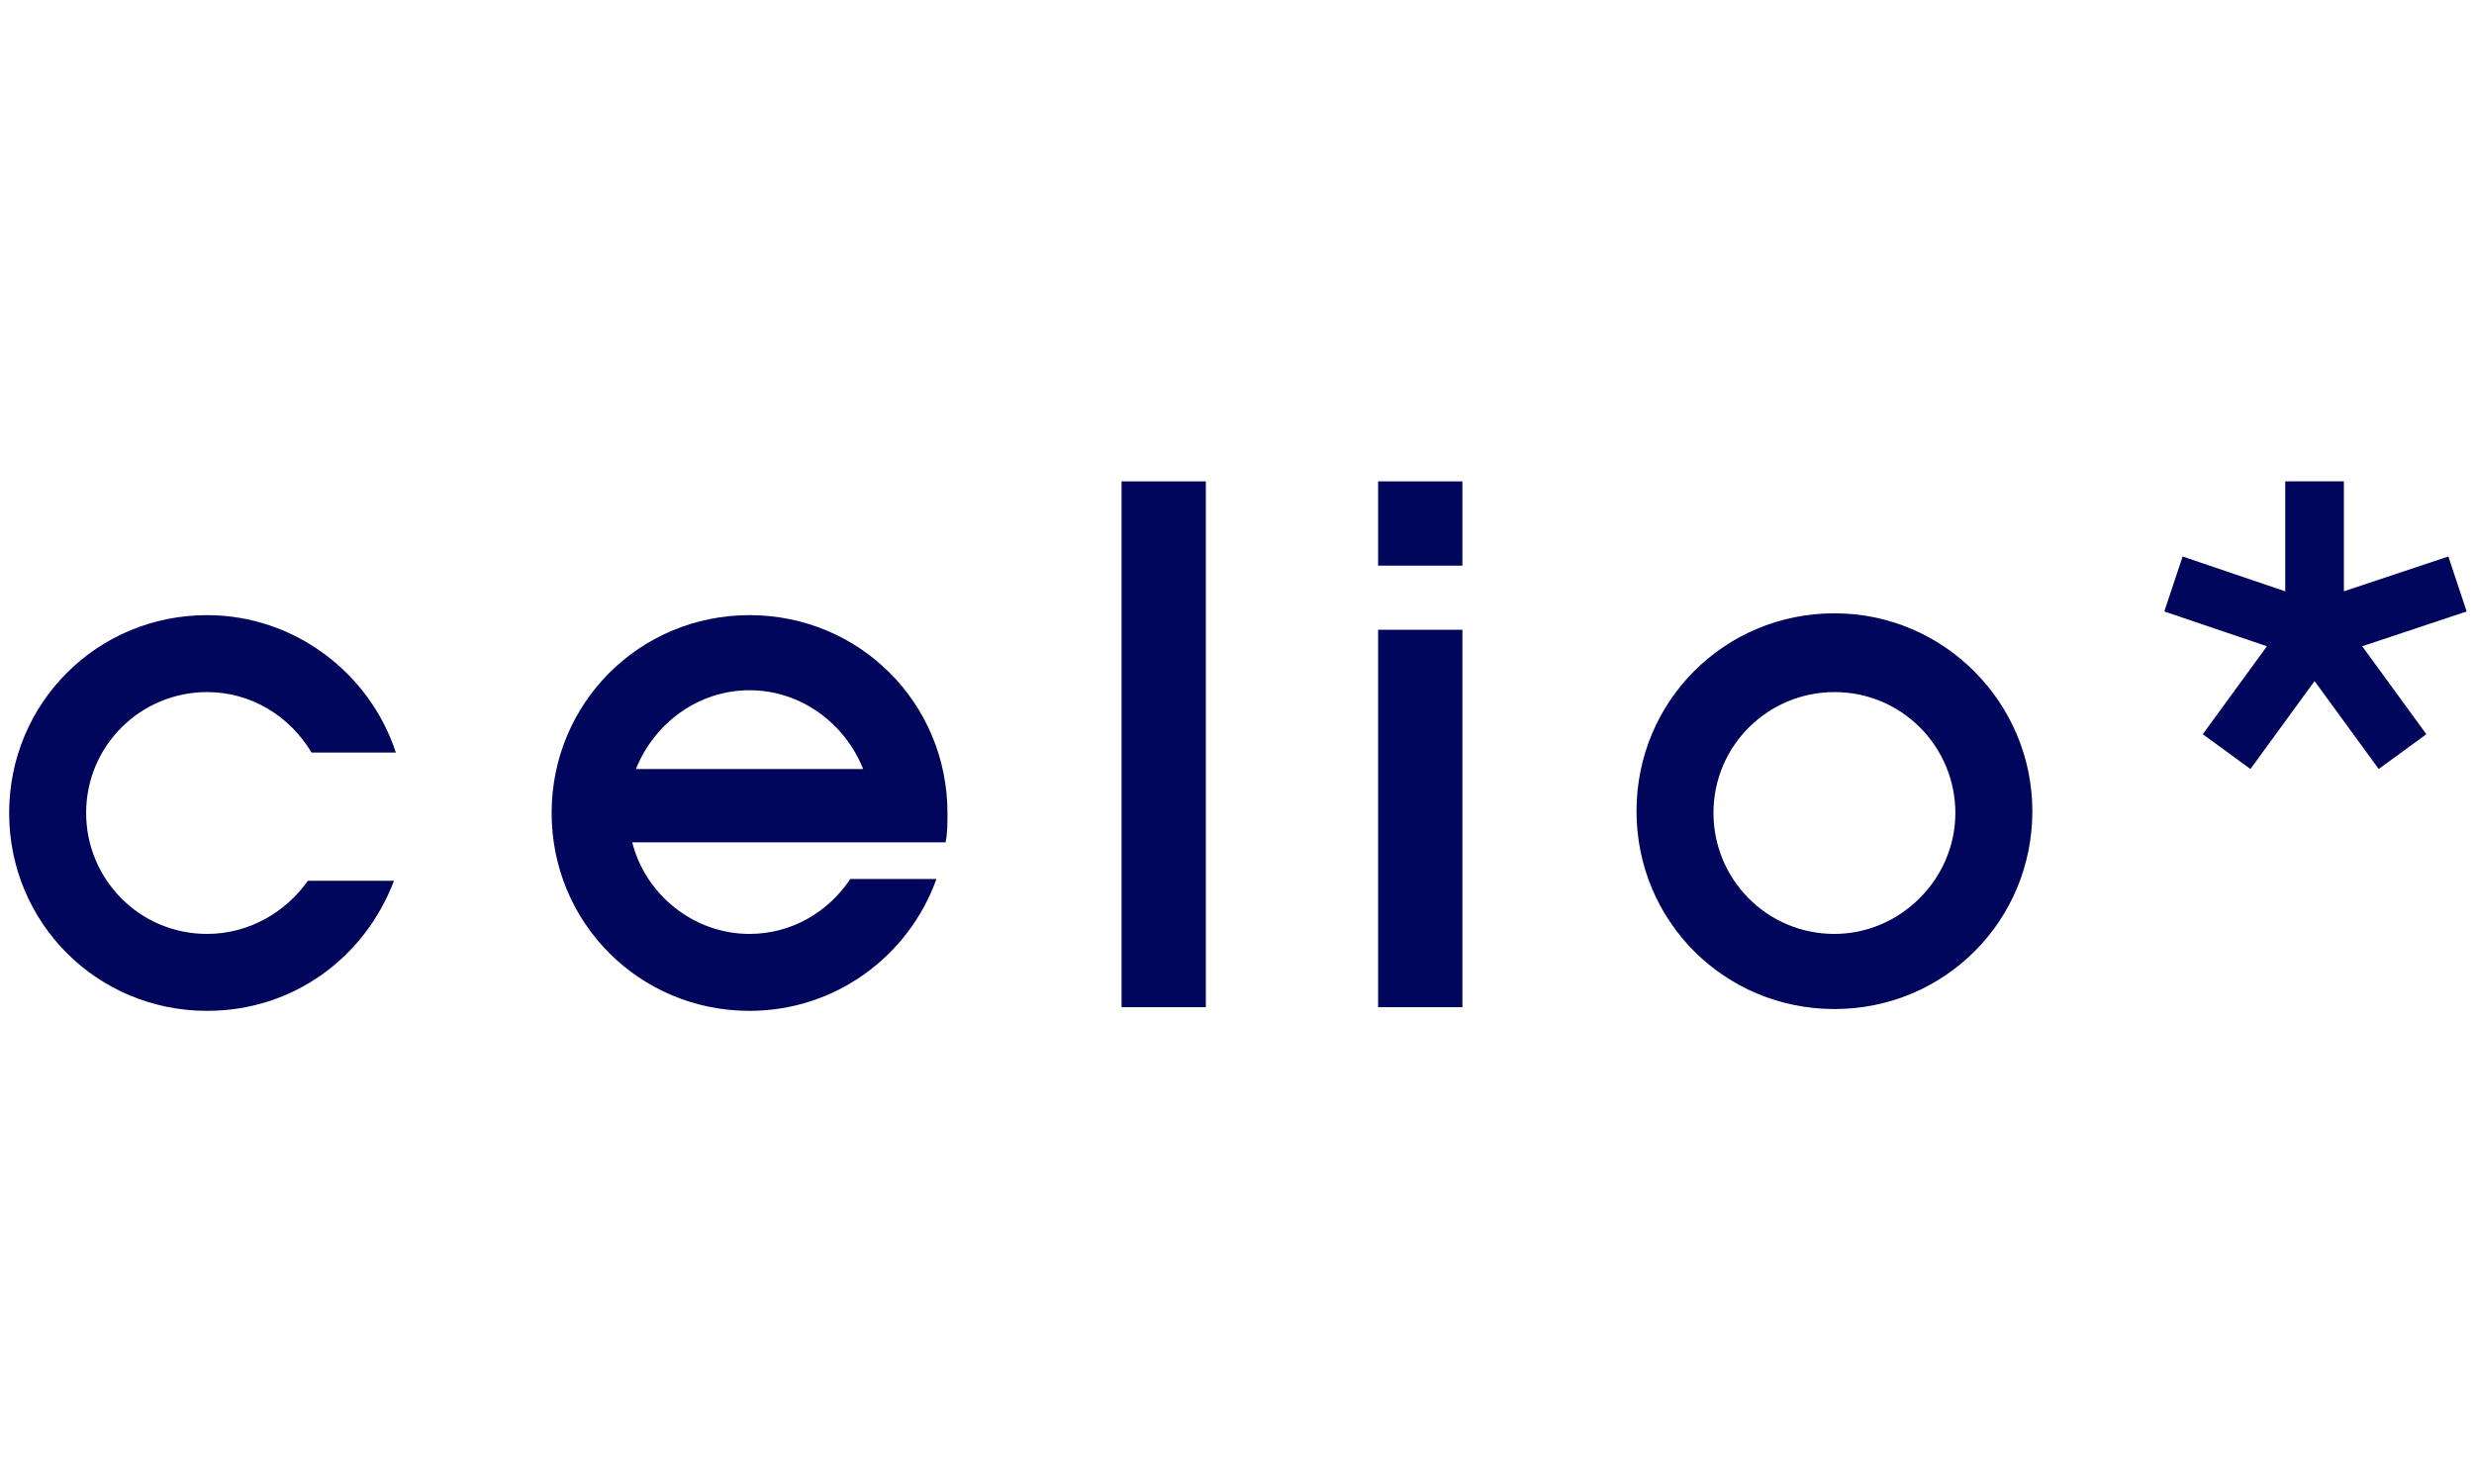
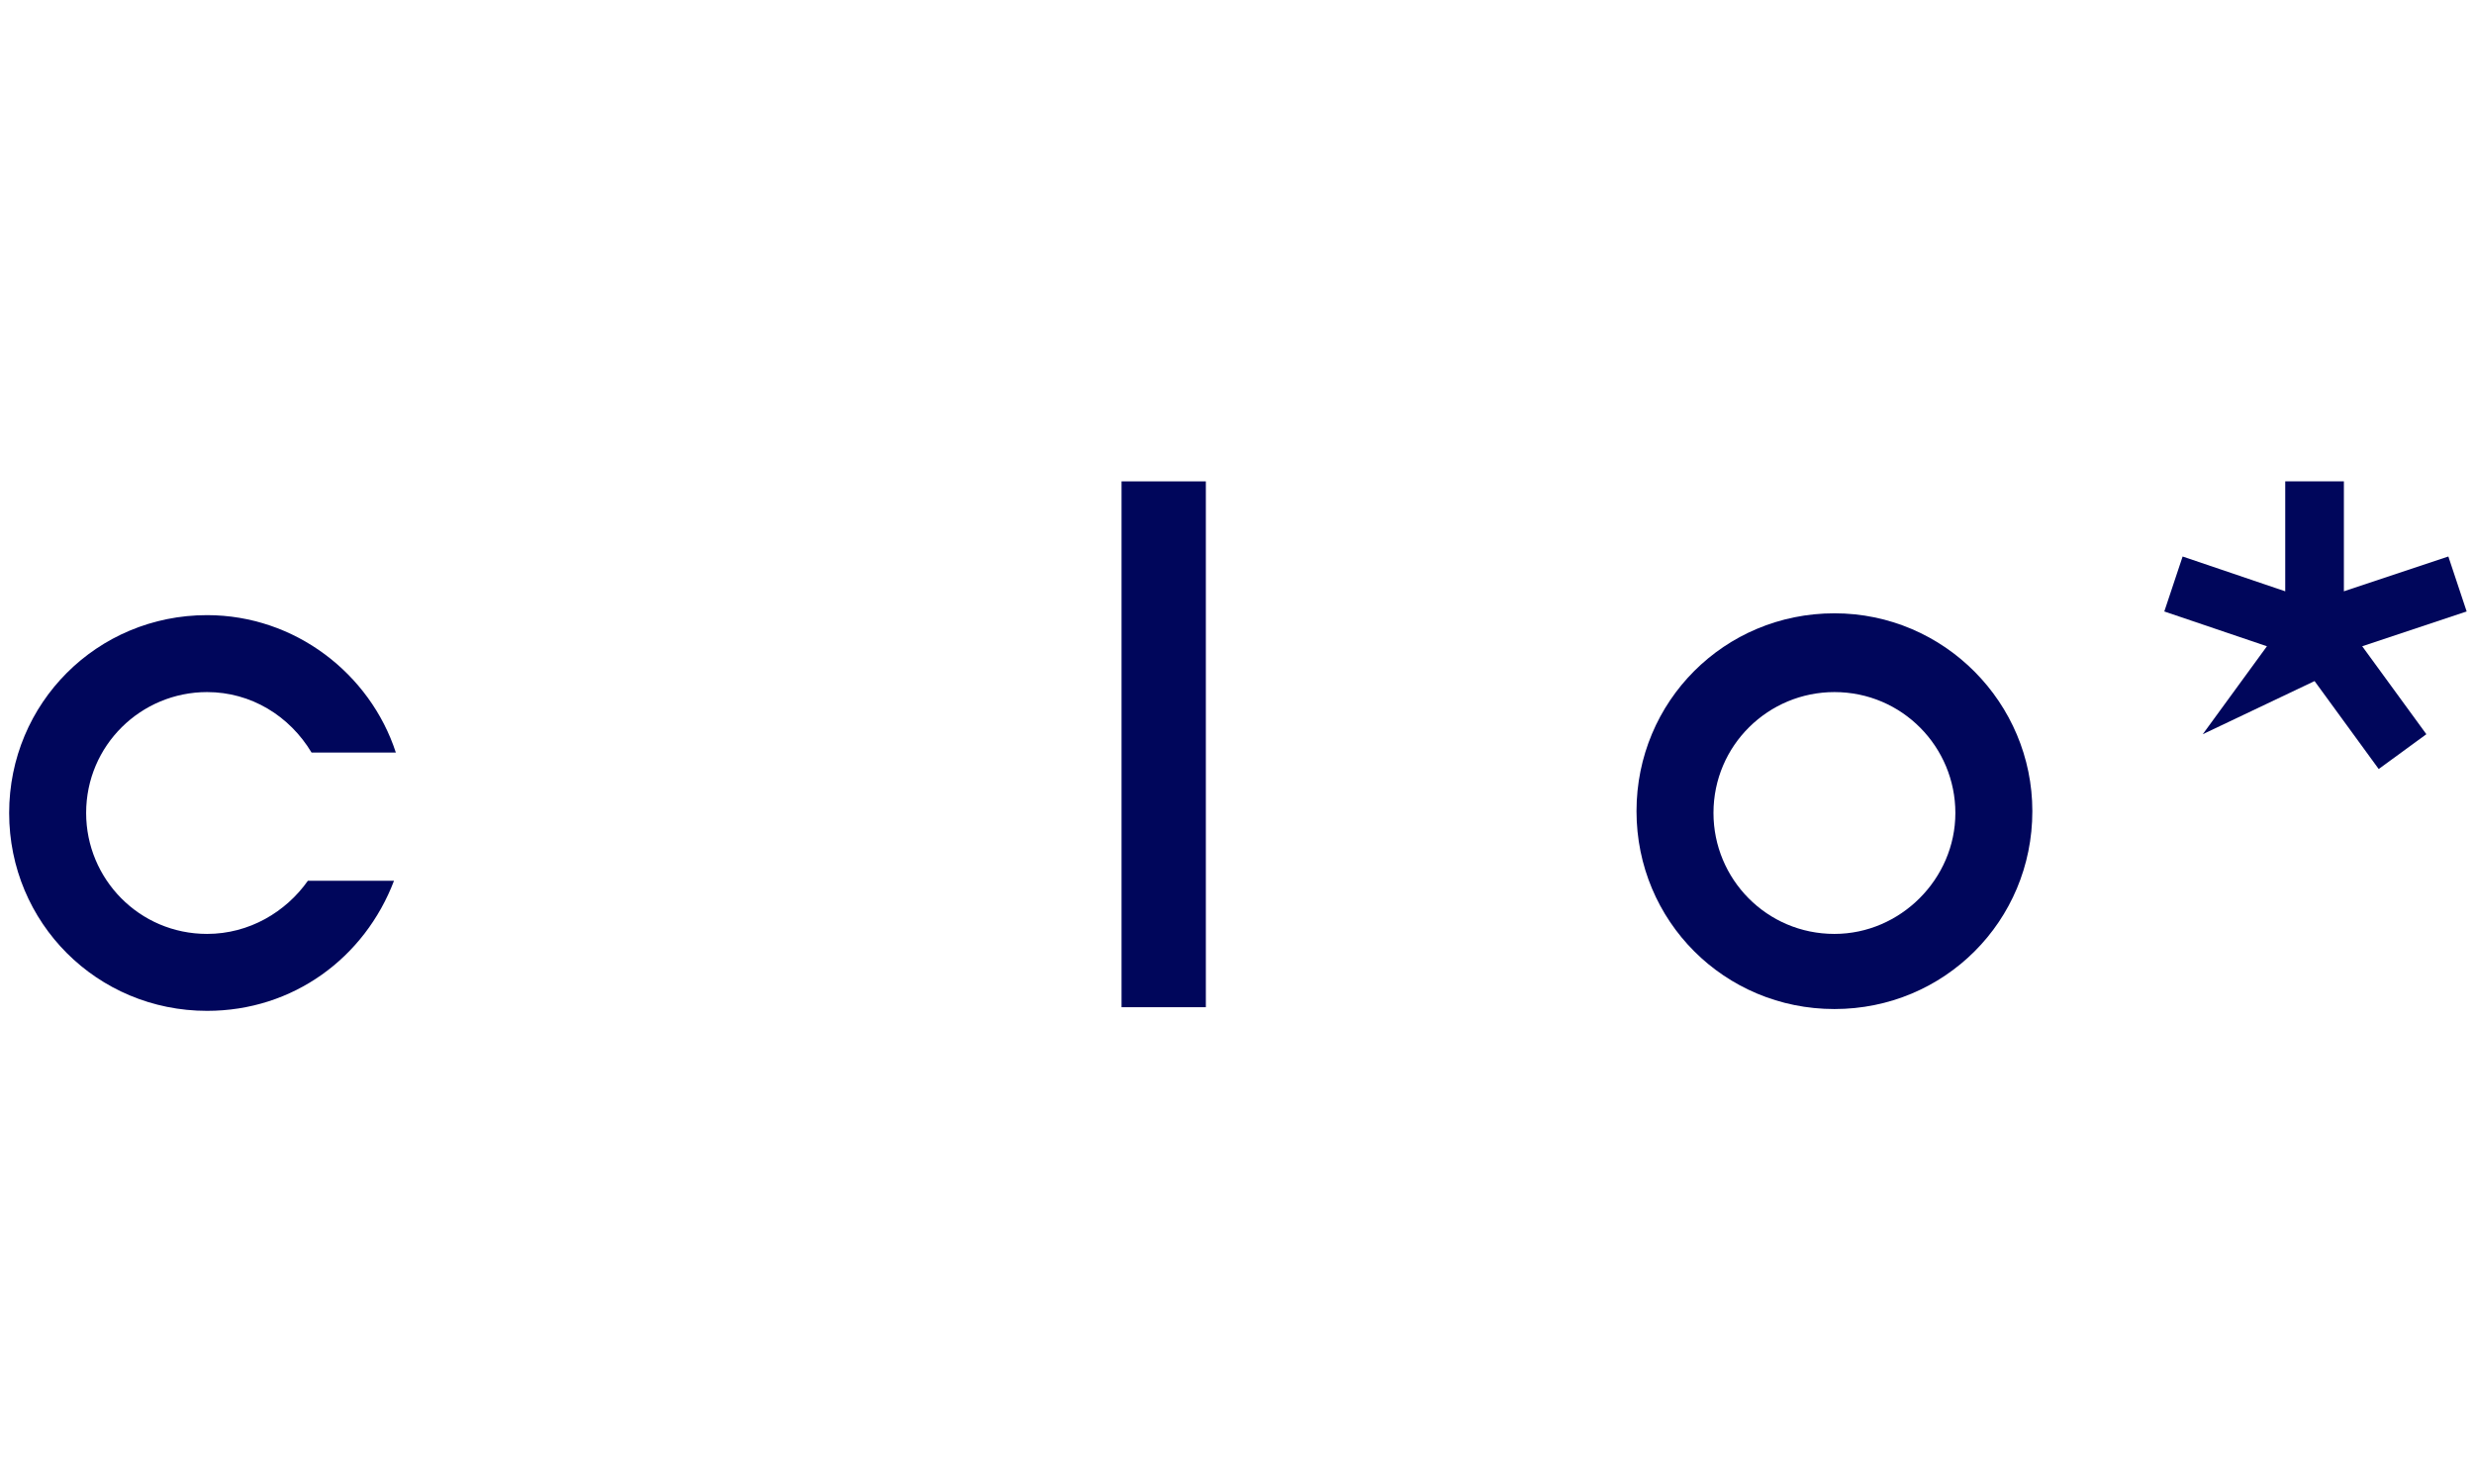
<svg xmlns="http://www.w3.org/2000/svg" width="120" height="72" viewBox="0 0 120 72" fill="none">
  <path d="M88.978 29.756C83.644 29.756 79.378 34.022 79.378 39.356C79.378 44.689 83.644 48.956 88.978 48.956C94.311 48.956 98.578 44.689 98.578 39.356C98.578 34.111 94.311 29.756 88.978 29.756ZM88.978 45.311C85.689 45.311 83.111 42.645 83.111 39.444C83.111 36.156 85.778 33.578 88.978 33.578C92.267 33.578 94.844 36.245 94.844 39.444C94.844 42.645 92.178 45.311 88.978 45.311Z" fill="#00065B" />
-   <path d="M41.245 42.645C40.178 44.245 38.4 45.311 36.356 45.311C33.6 45.311 31.289 43.356 30.667 40.867H38.133H45.867C45.956 40.422 45.956 39.978 45.956 39.444C45.956 34.111 41.689 29.845 36.356 29.845C31.022 29.845 26.756 34.111 26.756 39.444C26.756 44.778 31.022 49.044 36.356 49.044C40.533 49.044 44.089 46.378 45.422 42.645H41.245ZM36.356 33.489C38.844 33.489 40.978 35.089 41.867 37.311H30.845C31.733 35.089 33.867 33.489 36.356 33.489Z" fill="#00065B" />
  <path d="M14.933 42.733C13.867 44.245 12.089 45.311 10.044 45.311C6.755 45.311 4.178 42.645 4.178 39.444C4.178 36.156 6.844 33.578 10.044 33.578C12.178 33.578 14.044 34.733 15.111 36.511H19.2C17.955 32.689 14.311 29.845 10.044 29.845C4.711 29.845 0.444 34.111 0.444 39.444C0.444 44.778 4.711 49.044 10.044 49.044C14.222 49.044 17.689 46.467 19.111 42.733H14.933Z" fill="#00065B" />
  <path d="M58.489 23.355H54.4V48.867H58.489V23.355Z" fill="#00065B" />
-   <path d="M110.844 28.689V23.355H113.689V28.689L118.756 27L119.644 29.667L114.578 31.355L117.689 35.622L115.378 37.311L112.267 33.044L109.156 37.311L106.844 35.622L109.956 31.355L104.978 29.667L105.867 27L110.844 28.689Z" fill="#00065B" />
-   <path d="M70.933 23.355H66.844V27.444H70.933V23.355Z" fill="#00065B" />
-   <path d="M70.933 30.555H66.844V48.867H70.933V30.555Z" fill="#00065B" />
+   <path d="M110.844 28.689V23.355H113.689V28.689L118.756 27L119.644 29.667L114.578 31.355L117.689 35.622L115.378 37.311L112.267 33.044L106.844 35.622L109.956 31.355L104.978 29.667L105.867 27L110.844 28.689Z" fill="#00065B" />
</svg>